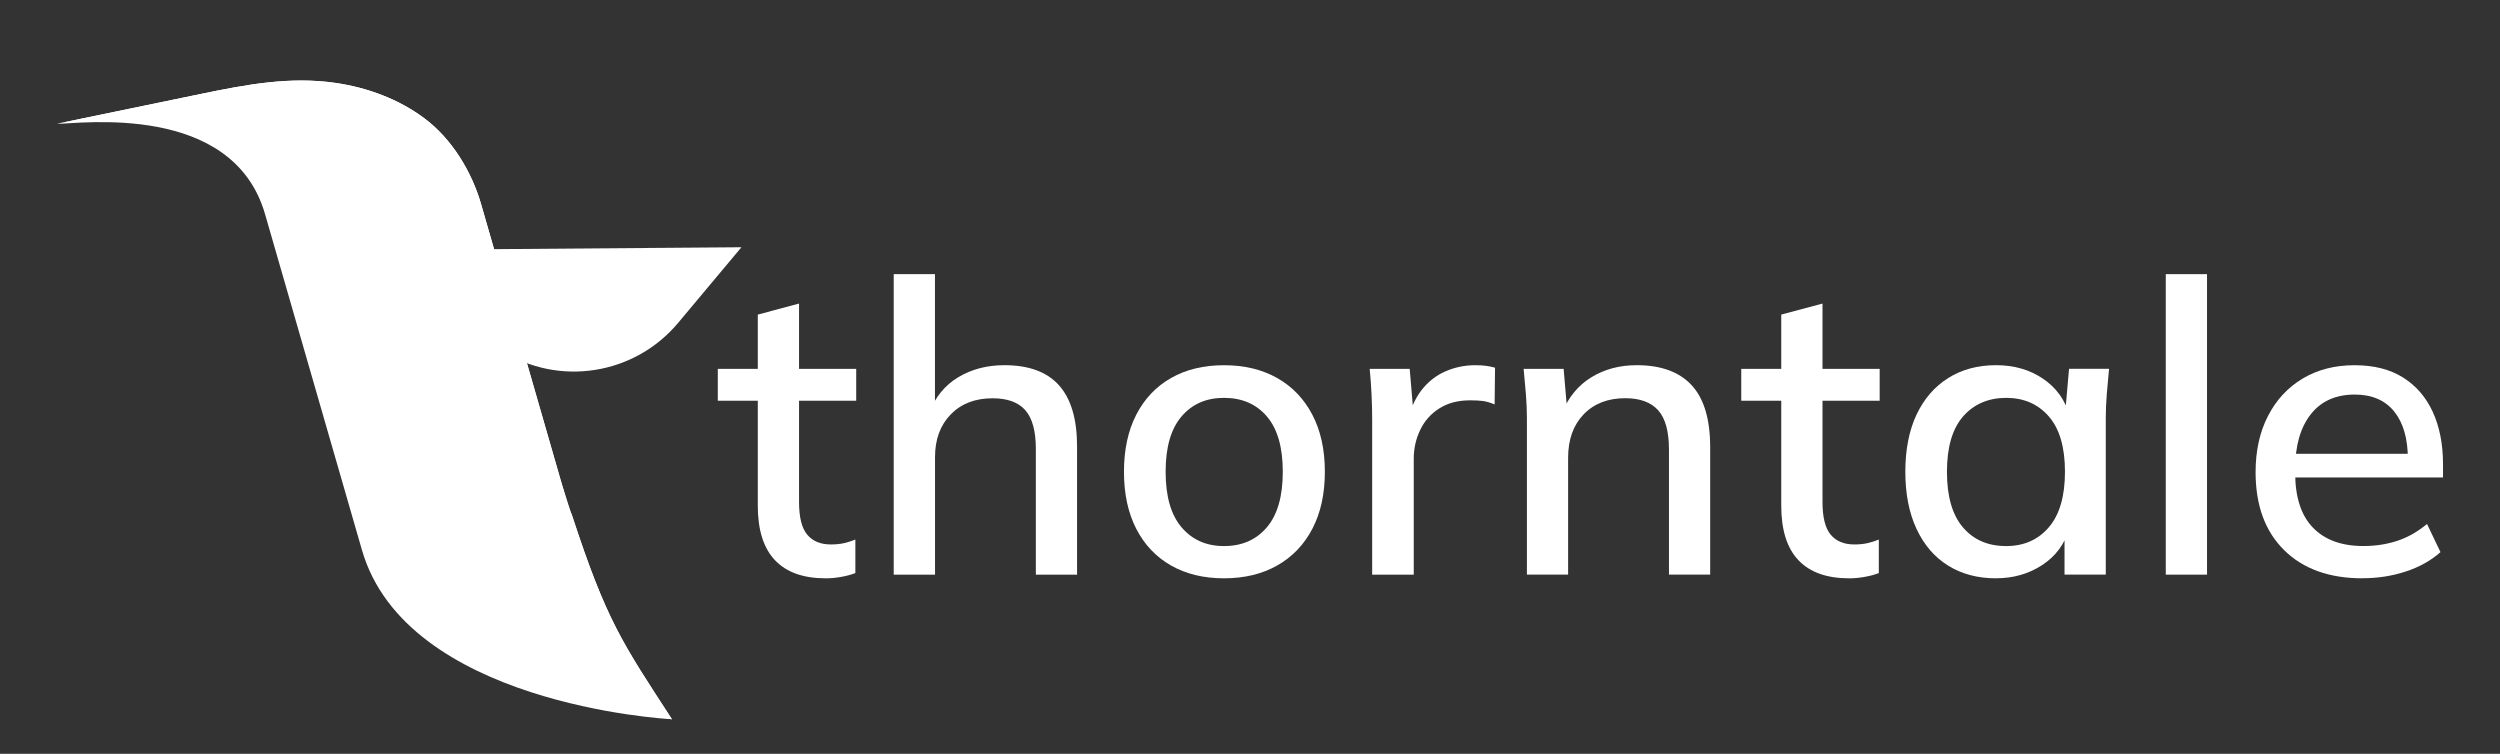
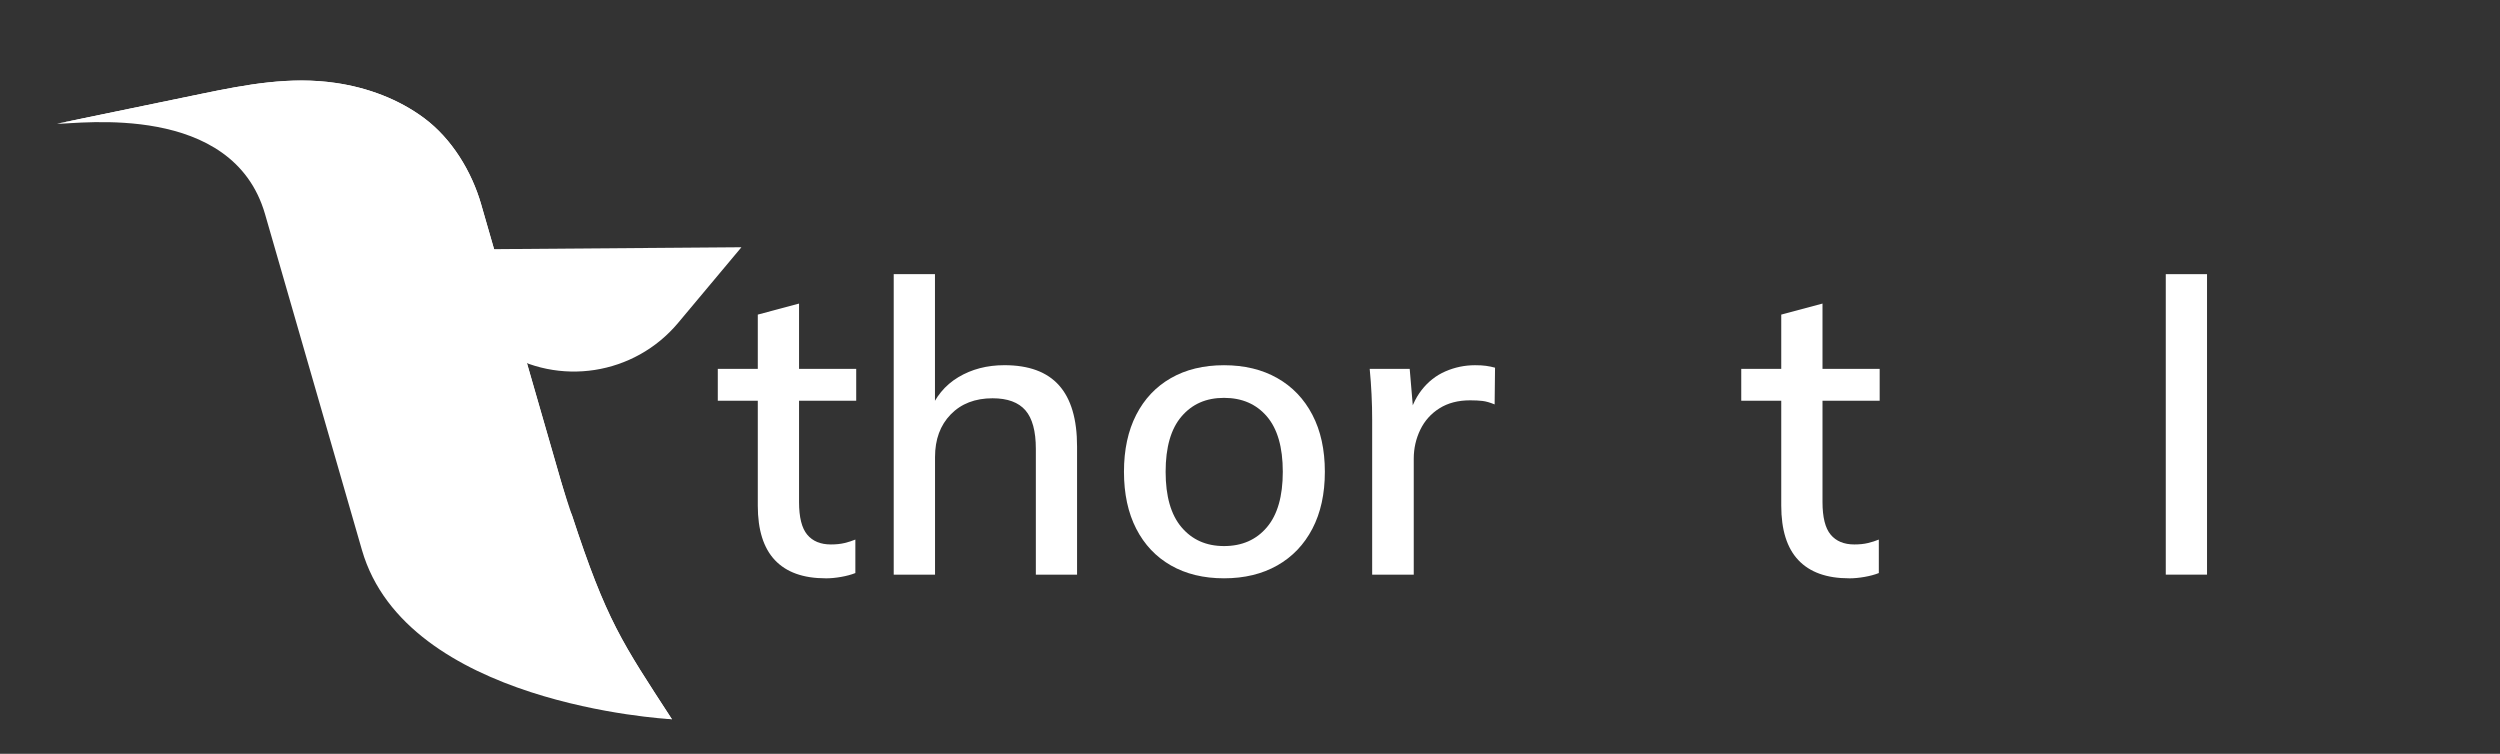
<svg xmlns="http://www.w3.org/2000/svg" xmlns:ns1="http://sodipodi.sourceforge.net/DTD/sodipodi-0.dtd" xmlns:ns2="http://www.inkscape.org/namespaces/inkscape" id="LOGO" viewBox="0 0 680 205.04" version="1.1" style="fill:#776f80" ns1:docname="thorntaleLogoWhite copy.svg" ns2:version="1.2 (dc2aeda, 2022-05-15)">
  <rect x="0" y="0" width="680" height="205.04" fill="#333333" stroke="none" />
  <defs id="defs19" />
  <ns1:namedview id="namedview17" pagecolor="#ffffff" bordercolor="#000000" borderopacity="0.25" ns2:showpageshadow="2" ns2:pageopacity="0.0" ns2:pagecheckerboard="0" ns2:deskcolor="#d1d1d1" showgrid="false" ns2:zoom="1.150995" ns2:cx="339.70609" ns2:cy="102.52" ns2:window-width="1309" ns2:window-height="456" ns2:window-x="0" ns2:window-y="38" ns2:window-maximized="0" ns2:current-layer="LOGO" />
  <g id="g46" style="fill:#ffffff">
    <path d="m 182.77,195.65 c 0,0 -0.03,-0.03 -0.04,-0.02 -2.18,-0.1 -72.24,-4.29 -84.28,-46.02 L 72.09,58.24 C 63.29,27.72 21.54,33.69 15.52,33.68 l 0.25,-0.07 2.65,-0.55 c 0,0 0.07,-0.02 0.12,-0.03 12.1,-2.49 24.21,-5.01 36.31,-7.52 12.1,-2.49 24.06,-4.77 36.48,-2.94 8.62,1.25 17.07,4.37 24.08,9.59 7.51,5.6 12.89,14.48 15.48,23.43 l 0.03,0.12 23.92,82.9 0.74,1.48 c 9.44,28.86 13.64,34.65 27.2,55.55 z" id="path34" style="fill-opacity:1;fill:#ffffff" />
    <path d="m 182.78,195.64 c 0,0 -0.03,-0.02 -0.05,0 -17.22,-2.88 -44.24,-17.42 -54.92,-54.47 0,0 -12.1,-42.02 -23.89,-82.9 C 93.67,22.77 29.89,31.02 15.77,33.59 27.87,31.09 42.74,28 54.84,25.51 c 12.1,-2.5 24.07,-4.78 36.47,-2.95 8.62,1.26 17.07,4.38 24.08,9.6 7.51,5.61 12.9,14.48 15.48,23.43 l 0.03,0.12 c 0.67,2.33 10.91,37.92 21.57,74.87 0.08,0.28 0.19,0.58 0.27,0.86 0.97,3.11 1.9,5.98 2.8,8.65 9.45,28.86 13.65,34.66 27.22,55.55 z" id="path38" style="fill-opacity:1;fill:#ffffff" />
    <path d="m116.09,67.91l2.23,16,17.99,11.41c15.65,9.92,36.23,6.72,48.13-7.49l17.23-20.58-85.59.66Z" id="path44" style="fill-opacity:1;fill:#ffffff" />
  </g>
  <g id="g66" style="fill-opacity:1;fill:#ffffff">
    <path d="m224.55,157.3c-6.07,0-10.66-1.65-13.77-4.94-3.11-3.29-4.66-8.23-4.66-14.82v-28.54h-10.88v-8.66h10.88v-14.77l11.22-3v17.77h15.55v8.66h-15.55v27.54c0,4.15.74,7.11,2.22,8.88,1.48,1.78,3.63,2.67,6.44,2.67,1.41,0,2.65-.13,3.72-.39,1.07-.26,2.05-.57,2.94-.94v9.11c-1.11.44-2.41.79-3.89,1.05-1.48.26-2.89.39-4.22.39Z" id="path48" style="fill-opacity:1;fill:#ffffff" />
    <path d="m243.09,156.3v-81.73h11.22v37.64h-1.55c1.63-4.22,4.26-7.42,7.88-9.6,3.63-2.18,7.81-3.28,12.55-3.28,6.66,0,11.62,1.83,14.88,5.5,3.26,3.66,4.89,9.2,4.89,16.6v34.87h-11.21v-34.2c0-4.81-.94-8.31-2.83-10.49-1.89-2.18-4.87-3.28-8.94-3.28-4.74,0-8.53,1.46-11.38,4.39-2.85,2.93-4.27,6.79-4.27,11.6v31.98h-11.22Z" id="path50" style="fill-opacity:1;fill:#ffffff" />
    <path d="m332.93,157.3c-5.55,0-10.36-1.17-14.44-3.5-4.07-2.33-7.22-5.66-9.44-9.99s-3.33-9.49-3.33-15.49,1.11-11.16,3.33-15.49,5.37-7.66,9.44-9.99c4.07-2.33,8.88-3.5,14.44-3.5s10.38,1.17,14.49,3.5c4.11,2.33,7.29,5.66,9.55,9.99,2.26,4.33,3.39,9.49,3.39,15.49s-1.13,11.16-3.39,15.49c-2.26,4.33-5.44,7.66-9.55,9.99-4.11,2.33-8.94,3.5-14.49,3.5Zm0-8.77c4.89,0,8.77-1.7,11.66-5.11,2.89-3.4,4.33-8.44,4.33-15.1s-1.44-11.68-4.33-15.05c-2.89-3.37-6.77-5.05-11.66-5.05s-8.66,1.69-11.55,5.05c-2.89,3.37-4.33,8.38-4.33,15.05s1.44,11.7,4.33,15.1c2.89,3.41,6.74,5.11,11.55,5.11Z" id="path52" style="fill-opacity:1;fill:#ffffff" />
    <path d="m373.23,156.3v-42.08c0-2.29-.05-4.61-.17-6.94-.11-2.33-.28-4.64-.5-6.94h10.88l1.22,14.44h-1.78c.74-3.48,2-6.37,3.78-8.66,1.78-2.29,3.94-4,6.5-5.11s5.24-1.67,8.05-1.67c1.18,0,2.18.05,3,.17.81.11,1.63.28,2.44.5l-.11,9.99c-1.26-.52-2.35-.83-3.28-.94-.93-.11-2.05-.17-3.39-.17-3.26,0-6.03.72-8.33,2.17-2.3,1.44-4.04,3.39-5.22,5.83-1.18,2.44-1.78,5.07-1.78,7.88v31.54h-11.33Z" id="path54" style="fill-opacity:1;fill:#ffffff" />
-     <path d="m415.32,156.3v-42.53c0-2.15-.09-4.35-.28-6.61-.19-2.26-.39-4.53-.61-6.83h10.88l1,11.77h-1.33c1.7-4.15,4.33-7.31,7.88-9.49,3.55-2.18,7.66-3.28,12.33-3.28,6.59,0,11.57,1.81,14.93,5.44,3.37,3.63,5.05,9.25,5.05,16.88v34.64h-11.21v-33.98c0-4.96-.98-8.53-2.94-10.72-1.96-2.18-4.94-3.28-8.94-3.28-4.74,0-8.51,1.46-11.33,4.39-2.81,2.93-4.22,6.87-4.22,11.83v31.76h-11.22Z" id="path56" style="fill-opacity:1;fill:#ffffff" />
    <path d="m502.93,157.3c-6.07,0-10.66-1.65-13.77-4.94-3.11-3.29-4.66-8.23-4.66-14.82v-28.54h-10.88v-8.66h10.88v-14.77l11.22-3v17.77h15.55v8.66h-15.55v27.54c0,4.15.74,7.11,2.22,8.88,1.48,1.78,3.63,2.67,6.44,2.67,1.41,0,2.65-.13,3.72-.39,1.07-.26,2.05-.57,2.94-.94v9.11c-1.11.44-2.41.79-3.89,1.05-1.48.26-2.89.39-4.22.39Z" id="path58" style="fill-opacity:1;fill:#ffffff" />
-     <path d="m542.9,157.3c-4.96,0-9.29-1.15-12.99-3.44-3.7-2.29-6.57-5.63-8.61-9.99-2.04-4.37-3.05-9.55-3.05-15.55s1.02-11.25,3.05-15.55c2.04-4.29,4.9-7.61,8.61-9.94,3.7-2.33,8.03-3.5,12.99-3.5s9.14,1.22,12.77,3.66c3.63,2.44,6.03,5.77,7.22,9.99h-1.22l1.11-12.66h10.88c-.22,2.3-.43,4.57-.61,6.83-.19,2.26-.28,4.46-.28,6.61v42.53h-11.22v-12.44h1.22c-1.18,4.15-3.61,7.42-7.27,9.83-3.67,2.41-7.87,3.61-12.6,3.61Zm2.78-8.77c4.81,0,8.68-1.7,11.6-5.11,2.92-3.4,4.39-8.44,4.39-15.1s-1.46-11.68-4.39-15.05c-2.93-3.37-6.79-5.05-11.6-5.05s-8.79,1.69-11.72,5.05c-2.93,3.37-4.39,8.38-4.39,15.05s1.44,11.7,4.33,15.1c2.89,3.41,6.81,5.11,11.77,5.11Z" id="path60" style="fill-opacity:1;fill:#ffffff" />
    <path d="m589.09,156.3v-81.73h11.22v81.73h-11.22Z" id="path62" style="fill-opacity:1;fill:#ffffff" />
-     <path d="m642.61,157.3c-9.03,0-16.14-2.55-21.32-7.66-5.18-5.11-7.77-12.18-7.77-21.21,0-5.85,1.13-10.96,3.39-15.32,2.26-4.37,5.4-7.75,9.44-10.16,4.03-2.4,8.72-3.61,14.05-3.61s9.66,1.11,13.21,3.33c3.55,2.22,6.25,5.35,8.11,9.38,1.85,4.04,2.78,8.79,2.78,14.27v3.55h-42.2v-6.44h34.53l-1.89,1.44c0-5.55-1.24-9.86-3.72-12.94-2.48-3.07-6.05-4.61-10.72-4.61-5.18,0-9.18,1.8-11.99,5.39-2.81,3.59-4.22,8.53-4.22,14.82v1.11c0,6.59,1.61,11.55,4.83,14.88,3.22,3.33,7.79,5,13.71,5,3.26,0,6.31-.46,9.16-1.39,2.85-.93,5.57-2.46,8.16-4.61l3.66,7.66c-2.59,2.3-5.74,4.05-9.44,5.27-3.7,1.22-7.63,1.83-11.77,1.83Z" id="path64" style="fill-opacity:1;fill:#ffffff" />
  </g>
</svg>